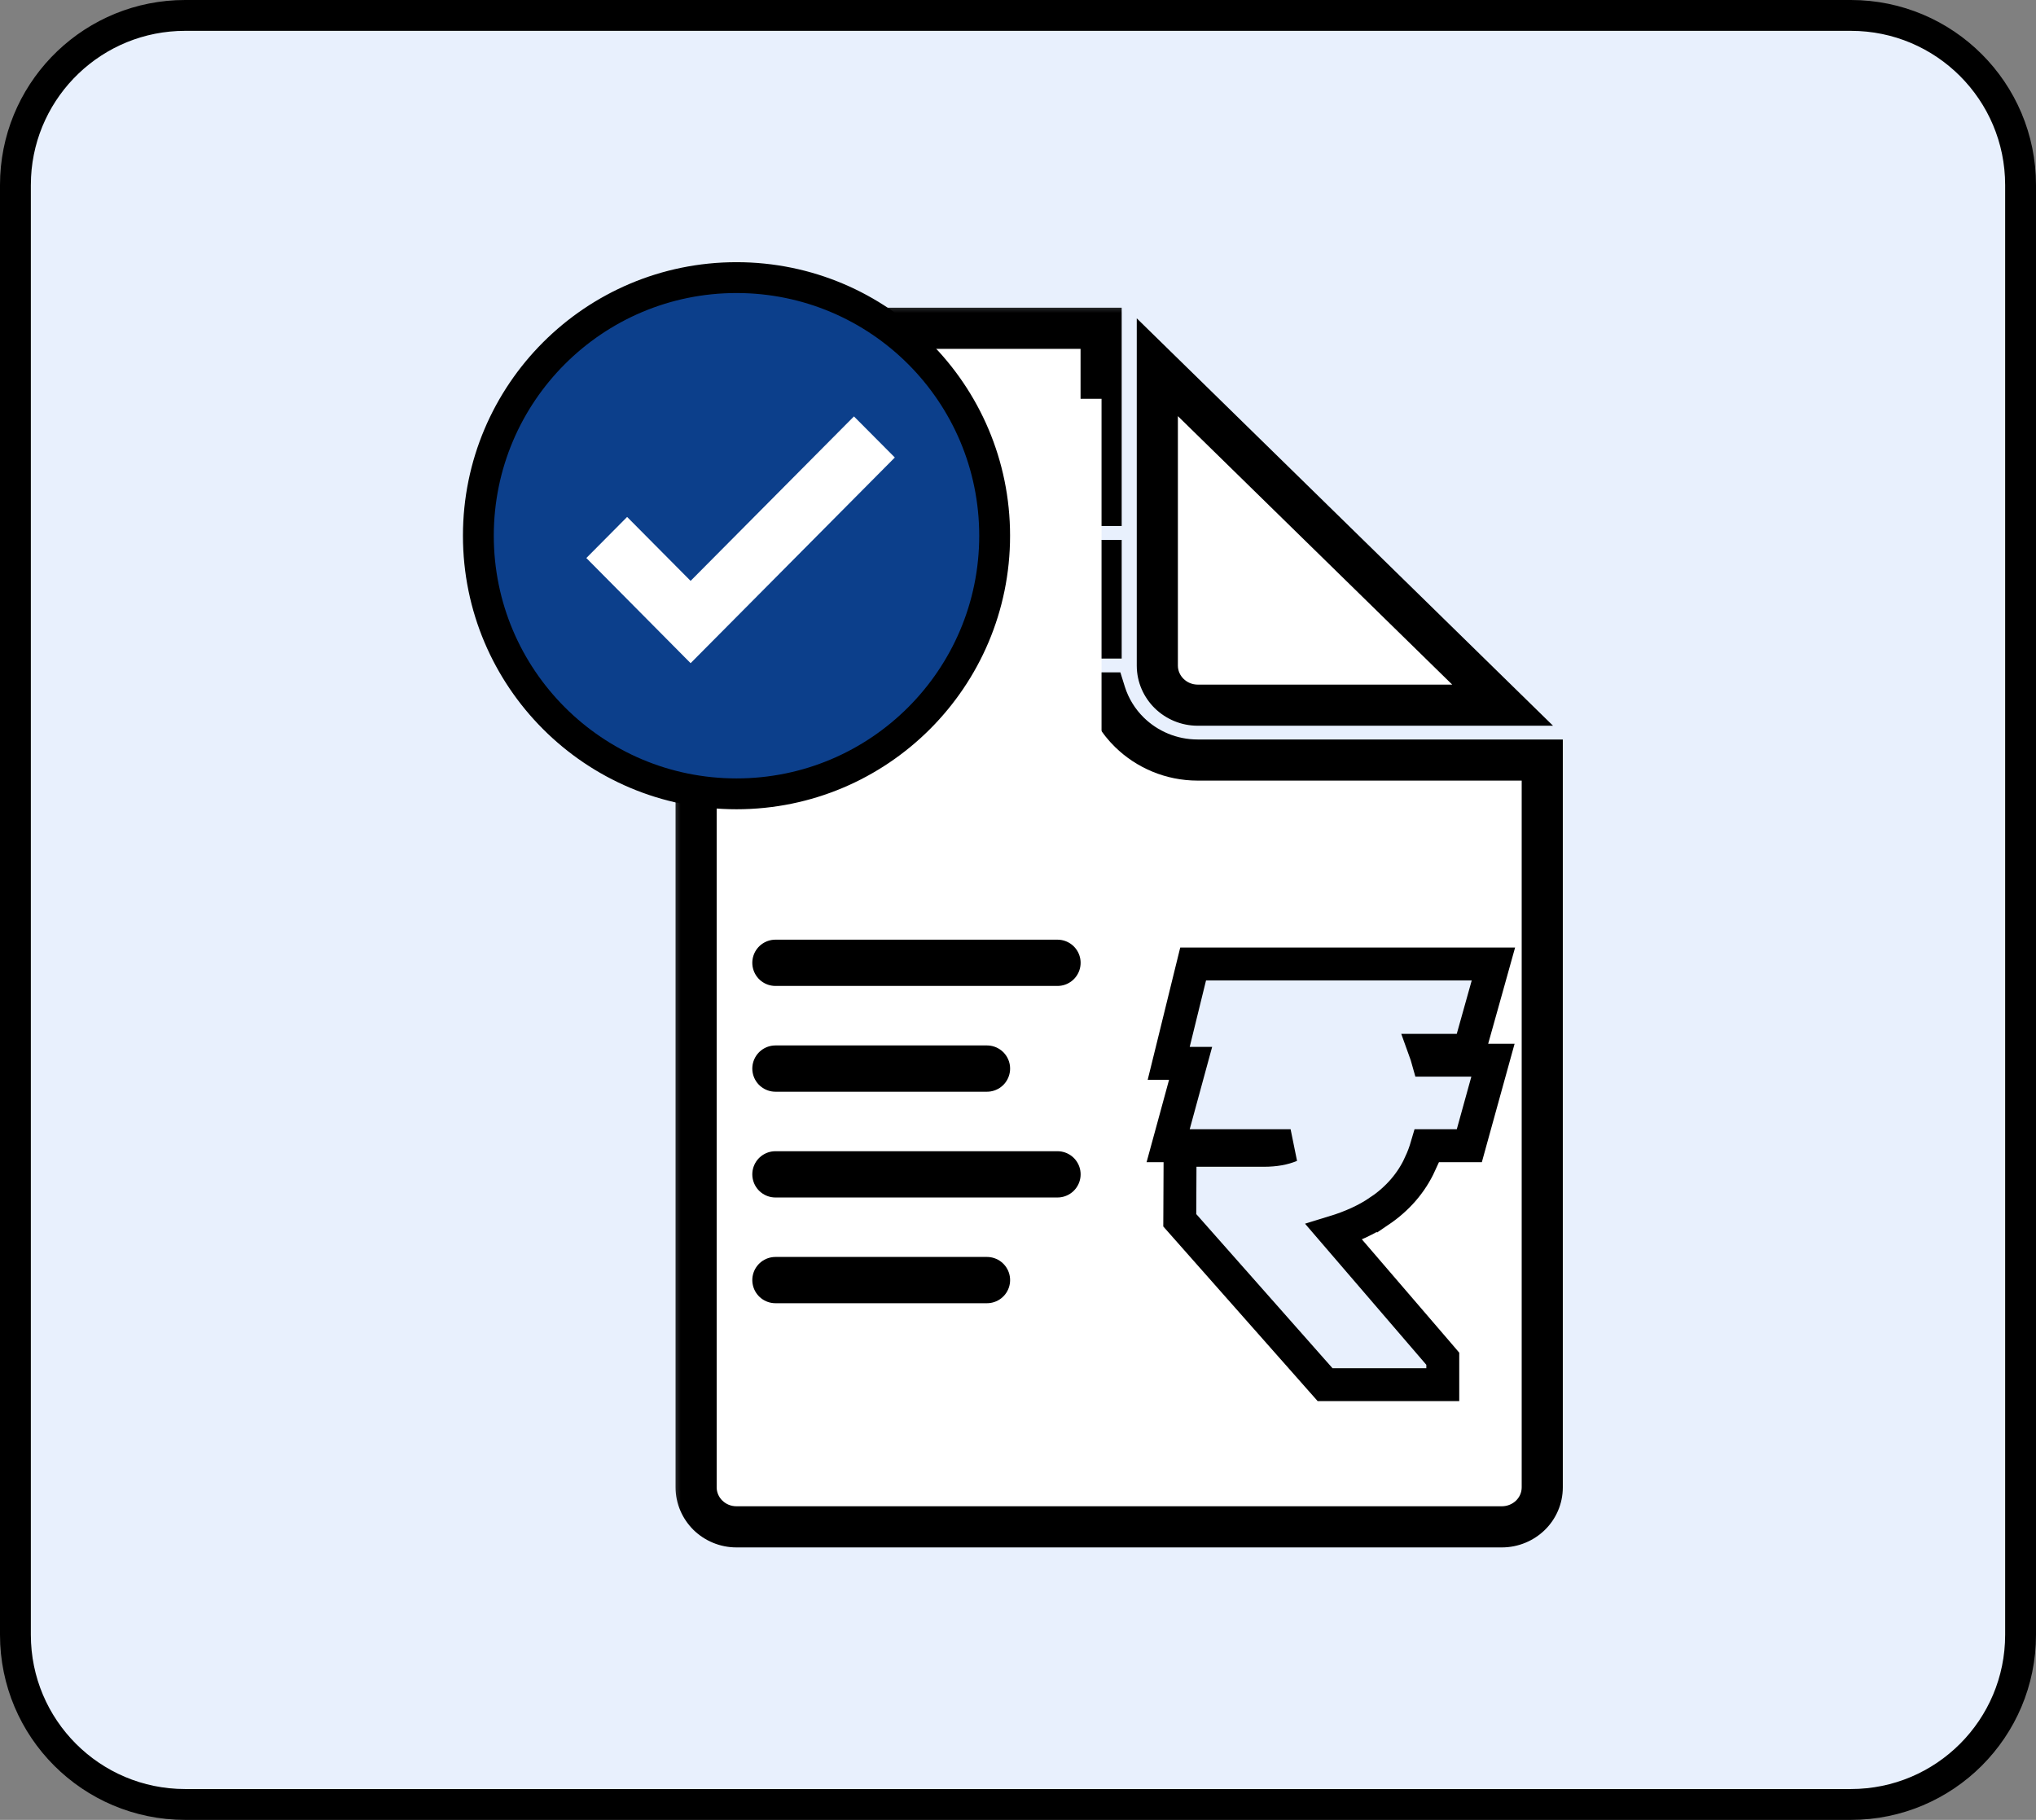
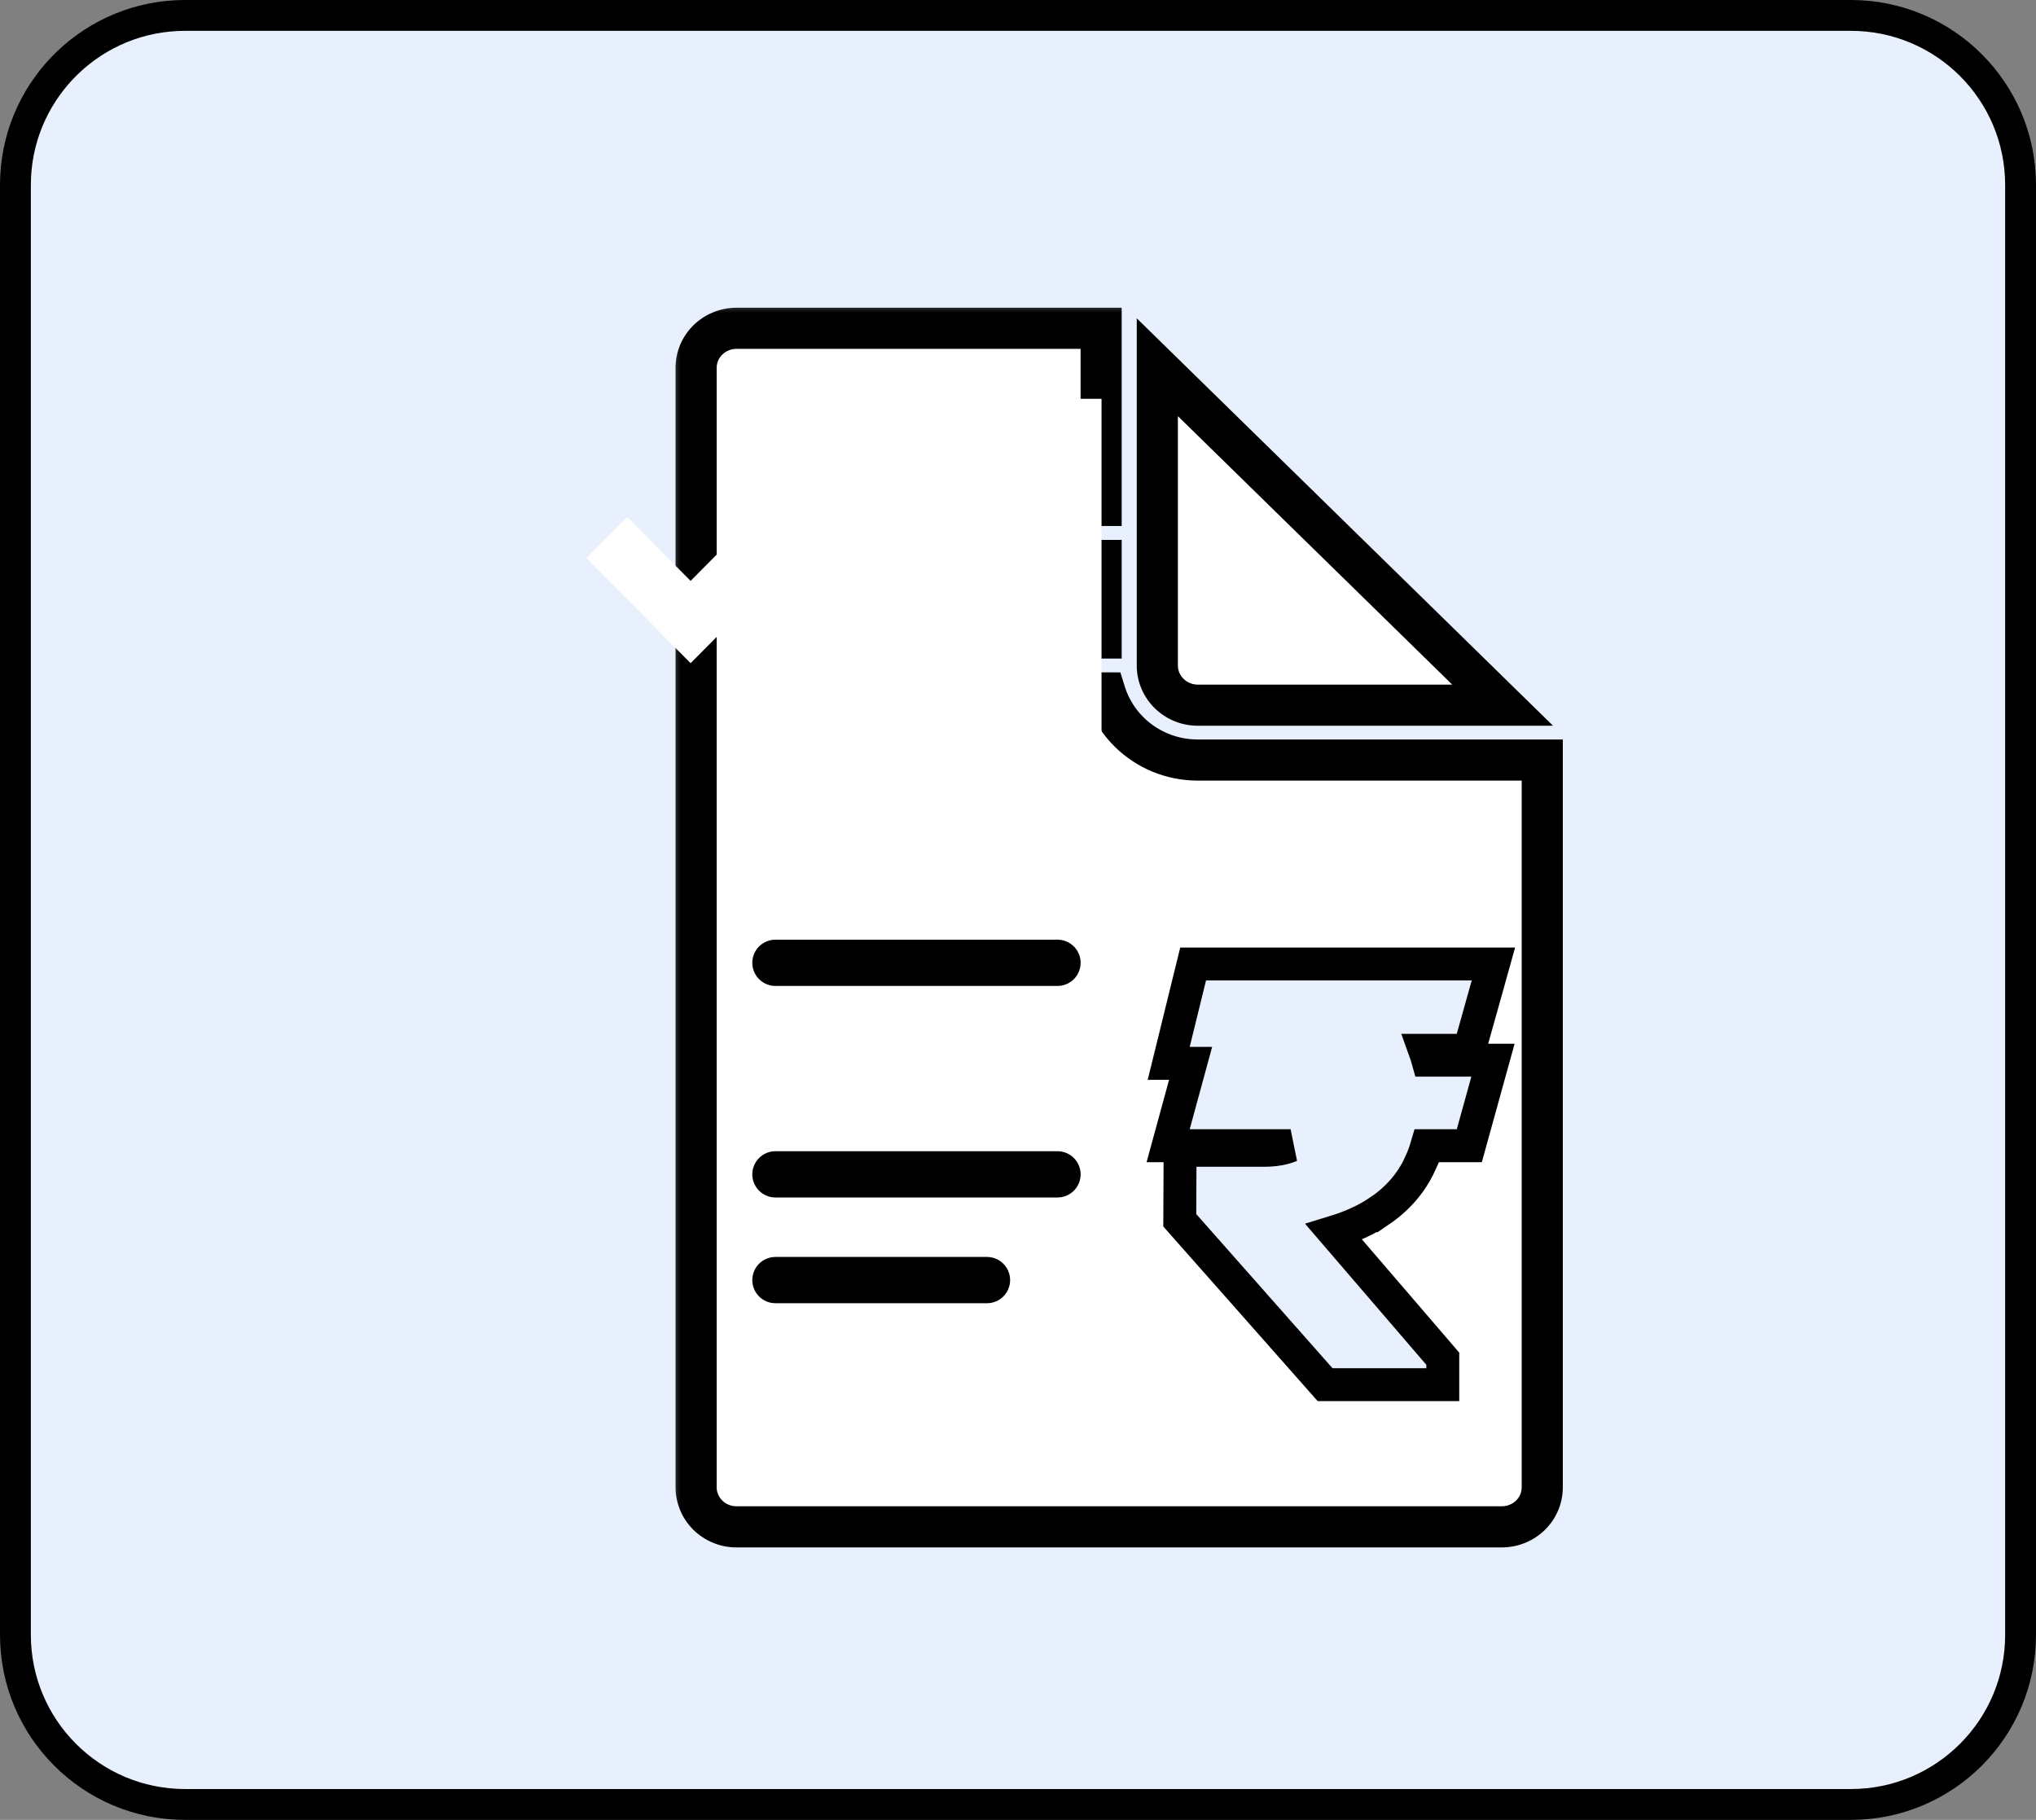
<svg xmlns="http://www.w3.org/2000/svg" width="66" height="59" viewBox="0 0 66 59" fill="none">
  <rect x="0" y="0" width="66" height="59" fill="#808080" stroke="none" />
  <path d="M6 0.5H60C63.038 0.5 65.5 2.962 65.5 6V53C65.5 56.038 63.038 58.5 60 58.5H6C2.962 58.5 0.5 56.038 0.5 53V6L0.507 5.717C0.654 2.811 3.057 0.5 6 0.5Z" fill="#E8F0FD" />
  <path d="M6 0.5H60C63.038 0.5 65.5 2.962 65.5 6V53C65.5 56.038 63.038 58.5 60 58.5H6C2.962 58.5 0.5 56.038 0.5 53V6L0.507 5.717C0.654 2.811 3.057 0.5 6 0.5Z" stroke="black" />
  <mask id="path-2-outside-1_2728_3153" maskUnits="userSpaceOnUse" x="21.565" y="9.643" width="30" height="41" fill="black">
    <rect fill="white" x="21.565" y="9.643" width="30" height="41" />
    <path d="M35.694 10.643V16.387H28.416C27.913 16.387 27.505 16.788 27.505 17.279C27.505 17.772 27.914 18.171 28.416 18.171H35.694V20.684H28.416C27.913 20.684 27.505 21.082 27.505 21.575C27.505 22.068 27.914 22.467 28.416 22.467L28.415 22.464H35.828C35.981 22.952 36.253 23.39 36.612 23.741C37.179 24.296 37.964 24.641 38.824 24.641H49.994V48.219C49.994 48.572 49.848 48.893 49.611 49.125C49.374 49.355 49.046 49.5 48.685 49.5H23.875C23.515 49.5 23.186 49.357 22.949 49.125C22.714 48.893 22.565 48.572 22.565 48.219V11.924C22.566 11.569 22.712 11.25 22.949 11.018C23.186 10.787 23.515 10.643 23.875 10.643H35.694ZM28.416 39.997C27.913 39.997 27.505 40.397 27.505 40.889C27.505 41.382 27.914 41.78 28.416 41.78H34.345C34.848 41.78 35.256 41.382 35.256 40.889C35.256 40.396 34.847 39.997 34.345 39.997H28.416ZM28.416 35.702C27.913 35.702 27.505 36.103 27.505 36.594C27.505 37.087 27.914 37.486 28.416 37.486H34.345C34.848 37.486 35.256 37.085 35.256 36.594C35.256 36.101 34.846 35.702 34.345 35.702H28.416ZM37.517 11.905L48.71 22.861H38.826C38.467 22.861 38.139 22.717 37.901 22.485C37.664 22.253 37.517 21.932 37.517 21.579V11.905Z" />
  </mask>
  <path d="M35.694 10.643V16.387H28.416C27.913 16.387 27.505 16.788 27.505 17.279C27.505 17.772 27.914 18.171 28.416 18.171H35.694V20.684H28.416C27.913 20.684 27.505 21.082 27.505 21.575C27.505 22.068 27.914 22.467 28.416 22.467L28.415 22.464H35.828C35.981 22.952 36.253 23.39 36.612 23.741C37.179 24.296 37.964 24.641 38.824 24.641H49.994V48.219C49.994 48.572 49.848 48.893 49.611 49.125C49.374 49.355 49.046 49.5 48.685 49.5H23.875C23.515 49.5 23.186 49.357 22.949 49.125C22.714 48.893 22.565 48.572 22.565 48.219V11.924C22.566 11.569 22.712 11.25 22.949 11.018C23.186 10.787 23.515 10.643 23.875 10.643H35.694ZM28.416 39.997C27.913 39.997 27.505 40.397 27.505 40.889C27.505 41.382 27.914 41.78 28.416 41.78H34.345C34.848 41.78 35.256 41.382 35.256 40.889C35.256 40.396 34.847 39.997 34.345 39.997H28.416ZM28.416 35.702C27.913 35.702 27.505 36.103 27.505 36.594C27.505 37.087 27.914 37.486 28.416 37.486H34.345C34.848 37.486 35.256 37.085 35.256 36.594C35.256 36.101 34.846 35.702 34.345 35.702H28.416ZM37.517 11.905L48.71 22.861H38.826C38.467 22.861 38.139 22.717 37.901 22.485C37.664 22.253 37.517 21.932 37.517 21.579V11.905Z" fill="white" />
  <path d="M35.694 10.643H36.361V9.976H35.694V10.643ZM35.694 16.387V17.053H36.361V16.387H35.694ZM28.416 16.387V15.72H28.416L28.416 16.387ZM27.505 17.279H26.838V17.279L27.505 17.279ZM28.416 18.171L28.416 18.838H28.416V18.171ZM35.694 18.171H36.361V17.504H35.694V18.171ZM35.694 20.684V21.35H36.361V20.684H35.694ZM28.416 20.684V20.017H28.416L28.416 20.684ZM27.505 21.575L26.838 21.575V21.575H27.505ZM28.416 22.467L28.416 23.134L29.341 23.134L29.049 22.256L28.416 22.467ZM28.415 22.464V21.797H27.49L27.783 22.675L28.415 22.464ZM35.828 22.464L36.464 22.265L36.318 21.797H35.828V22.464ZM36.612 23.741L36.146 24.218L36.146 24.218L36.612 23.741ZM38.824 24.641L38.824 25.307H38.824V24.641ZM49.994 24.641H50.661V23.974H49.994V24.641ZM49.994 48.219L50.661 48.219V48.219H49.994ZM49.611 49.125L50.076 49.603L50.078 49.601L49.611 49.125ZM48.685 49.5V50.167H48.686L48.685 49.5ZM22.949 49.125L22.481 49.6L22.483 49.602L22.949 49.125ZM22.565 48.219H21.899V48.219L22.565 48.219ZM22.565 11.924L21.899 11.924V11.924H22.565ZM22.949 11.018L22.485 10.539L22.483 10.541L22.949 11.018ZM28.416 39.997V39.33H28.416L28.416 39.997ZM27.505 40.889L26.838 40.889V40.889H27.505ZM28.416 41.78L28.416 42.447H28.416V41.78ZM34.345 41.78V42.447H34.345L34.345 41.78ZM35.256 40.889H35.922V40.889L35.256 40.889ZM34.345 39.997L34.345 39.33H34.345V39.997ZM28.416 35.702V35.035H28.416L28.416 35.702ZM27.505 36.594L26.838 36.593V36.594H27.505ZM28.416 37.486L28.416 38.153H28.416V37.486ZM34.345 37.486V38.153H34.345L34.345 37.486ZM35.256 36.594H35.922V36.593L35.256 36.594ZM34.345 35.702L34.345 35.035H34.345V35.702ZM37.517 11.905L37.983 11.429L36.85 10.32V11.905H37.517ZM48.71 22.861V23.528H50.344L49.176 22.385L48.71 22.861ZM37.901 22.485L37.435 22.962L37.435 22.962L37.901 22.485ZM37.517 21.579H36.85V21.579L37.517 21.579ZM35.694 10.643H35.028V16.387H35.694H36.361V10.643H35.694ZM35.694 16.387V15.72H28.416V16.387V17.053H35.694V16.387ZM28.416 16.387L28.416 15.72C27.556 15.72 26.838 16.408 26.838 17.279H27.505H28.172C28.172 17.168 28.269 17.053 28.416 17.053L28.416 16.387ZM27.505 17.279L26.838 17.279C26.838 18.155 27.561 18.837 28.416 18.838L28.416 18.171L28.416 17.504C28.268 17.504 28.172 17.39 28.172 17.279L27.505 17.279ZM28.416 18.171V18.838H35.694V18.171V17.504H28.416V18.171ZM35.694 18.171H35.028V20.684H35.694H36.361V18.171H35.694ZM35.694 20.684V20.017H28.416V20.684V21.35H35.694V20.684ZM28.416 20.684L28.416 20.017C27.558 20.017 26.838 20.701 26.838 21.575L27.505 21.575L28.172 21.575C28.172 21.464 28.267 21.35 28.416 21.35L28.416 20.684ZM27.505 21.575H26.838C26.838 22.451 27.561 23.133 28.416 23.134L28.416 22.467L28.416 21.8C28.268 21.8 28.172 21.685 28.172 21.575H27.505ZM28.416 22.467L29.049 22.256L29.047 22.253L28.415 22.464L27.783 22.675L27.784 22.678L28.416 22.467ZM28.415 22.464V23.131H35.828V22.464V21.797H28.415V22.464ZM35.828 22.464L35.192 22.663C35.378 23.258 35.71 23.791 36.146 24.218L36.612 23.741L37.079 23.265C36.797 22.989 36.584 22.646 36.464 22.265L35.828 22.464ZM36.612 23.741L36.146 24.218C36.833 24.89 37.783 25.307 38.824 25.307L38.824 24.641L38.824 23.974C38.144 23.974 37.525 23.702 37.079 23.265L36.612 23.741ZM38.824 24.641V25.307H49.994V24.641V23.974H38.824V24.641ZM49.994 24.641H49.328V48.219H49.994H50.661V24.641H49.994ZM49.994 48.219L49.328 48.219C49.328 48.384 49.26 48.536 49.145 48.649L49.611 49.125L50.078 49.601C50.437 49.25 50.661 48.759 50.661 48.219L49.994 48.219ZM49.611 49.125L49.147 48.647C49.029 48.761 48.866 48.833 48.685 48.833L48.685 49.5L48.686 50.167C49.226 50.166 49.719 49.95 50.076 49.603L49.611 49.125ZM48.685 49.5V48.833H23.875V49.5V50.167H48.685V49.5ZM23.875 49.5V48.833C23.693 48.833 23.531 48.762 23.416 48.648L22.949 49.125L22.483 49.602C22.842 49.952 23.336 50.167 23.875 50.167V49.5ZM22.949 49.125L23.417 48.65C23.3 48.535 23.232 48.381 23.232 48.219L22.565 48.219L21.899 48.219C21.899 48.762 22.128 49.251 22.481 49.6L22.949 49.125ZM22.565 48.219H23.232V11.924H22.565H21.899V48.219H22.565ZM22.565 11.924L23.232 11.924C23.232 11.758 23.299 11.608 23.416 11.494L22.949 11.018L22.483 10.541C22.125 10.892 21.899 11.38 21.899 11.924L22.565 11.924ZM22.949 11.018L23.414 11.496C23.532 11.381 23.695 11.309 23.875 11.309V10.643V9.976C23.334 9.976 22.841 10.193 22.485 10.539L22.949 11.018ZM23.875 10.643V11.309H35.694V10.643V9.976H23.875V10.643ZM28.416 39.997L28.416 39.33C27.557 39.331 26.838 40.016 26.838 40.889L27.505 40.889L28.172 40.889C28.172 40.779 28.268 40.664 28.416 40.664L28.416 39.997ZM27.505 40.889H26.838C26.838 41.764 27.561 42.447 28.416 42.447L28.416 41.78L28.416 41.114C28.268 41.114 28.172 40.999 28.172 40.889H27.505ZM28.416 41.78V42.447H34.345V41.78V41.114H28.416V41.78ZM34.345 41.78L34.345 42.447C35.203 42.447 35.922 41.763 35.922 40.889H35.256H34.589C34.589 41 34.494 41.114 34.345 41.114L34.345 41.78ZM35.256 40.889L35.922 40.889C35.922 40.013 35.2 39.33 34.345 39.33L34.345 39.997L34.345 40.664C34.493 40.664 34.589 40.778 34.589 40.889L35.256 40.889ZM34.345 39.997V39.33H28.416V39.997V40.664H34.345V39.997ZM28.416 35.702L28.416 35.035C27.557 35.035 26.838 35.722 26.838 36.593L27.505 36.594L28.172 36.594C28.172 36.483 28.268 36.369 28.416 36.369L28.416 35.702ZM27.505 36.594H26.838C26.838 37.468 27.56 38.153 28.416 38.153L28.416 37.486L28.416 36.82C28.269 36.82 28.172 36.705 28.172 36.594H27.505ZM28.416 37.486V38.153H34.345V37.486V36.82H28.416V37.486ZM34.345 37.486L34.345 38.153C35.204 38.153 35.922 37.465 35.922 36.594H35.256H34.589C34.589 36.705 34.492 36.82 34.345 36.82L34.345 37.486ZM35.256 36.594L35.922 36.593C35.922 35.719 35.2 35.035 34.345 35.035L34.345 35.702L34.345 36.369C34.493 36.369 34.589 36.483 34.589 36.594L35.256 36.594ZM34.345 35.702V35.035H28.416V35.702V36.369H34.345V35.702ZM37.517 11.905L37.05 12.382L48.244 23.338L48.71 22.861L49.176 22.385L37.983 11.429L37.517 11.905ZM48.71 22.861V22.195H38.826V22.861V23.528H48.71V22.861ZM38.826 22.861V22.195C38.647 22.195 38.484 22.123 38.368 22.009L37.901 22.485L37.435 22.962C37.793 23.312 38.287 23.528 38.826 23.528V22.861ZM37.901 22.485L38.368 22.009C38.251 21.895 38.183 21.742 38.183 21.579L37.517 21.579L36.85 21.579C36.85 22.122 37.078 22.612 37.435 22.962L37.901 22.485ZM37.517 21.579H38.183V11.905H37.517H36.85V21.579H37.517Z" fill="black" mask="url(#path-2-outside-1_2728_3153)" />
  <path d="M24.851 12.929H35.708V24.357H24.851V12.929Z" fill="white" />
  <path d="M25.993 34.643H36.85V46.072H25.993V34.643Z" fill="white" />
  <path d="M25.137 31.214H34.28" stroke="black" stroke-width="1.5" stroke-linecap="round" />
-   <path d="M25.137 34.643H31.994" stroke="black" stroke-width="1.5" stroke-linecap="round" />
  <path d="M25.137 38.072H34.28" stroke="black" stroke-width="1.5" stroke-linecap="round" />
  <path d="M25.137 41.5H31.994" stroke="black" stroke-width="1.5" stroke-linecap="round" />
-   <circle cx="23.875" cy="17.368" r="8.368" fill="#0C3F8B" stroke="black" />
  <path d="M27.682 13.5L29.007 14.832L22.387 21.5L19.007 18.091L20.329 16.759L22.387 18.832L27.682 13.5Z" fill="white" />
  <path d="M46.77 44.891H42.955L42.796 44.711L38.379 39.714L38.244 39.561L38.245 39.358L38.252 37.824L38.254 37.293H40.968C41.334 37.293 41.618 37.237 41.837 37.144H37.867L38.051 36.471L38.516 34.764L38.595 34.474H37.885L38.048 33.813L38.577 31.659L38.677 31.253H48.411L48.222 31.93L47.737 33.661L47.629 34.051H46.184C46.222 34.156 46.258 34.262 46.288 34.371H48.397L48.21 35.047L47.738 36.753L47.63 37.144H46.254C46.195 37.346 46.123 37.541 46.036 37.727L46.037 37.728C45.752 38.353 45.303 38.866 44.708 39.268L44.707 39.267C44.292 39.55 43.8 39.772 43.241 39.943L46.641 43.899L46.77 44.05V44.891Z" fill="#E8F0FD" stroke="black" stroke-width="1.067" />
</svg>